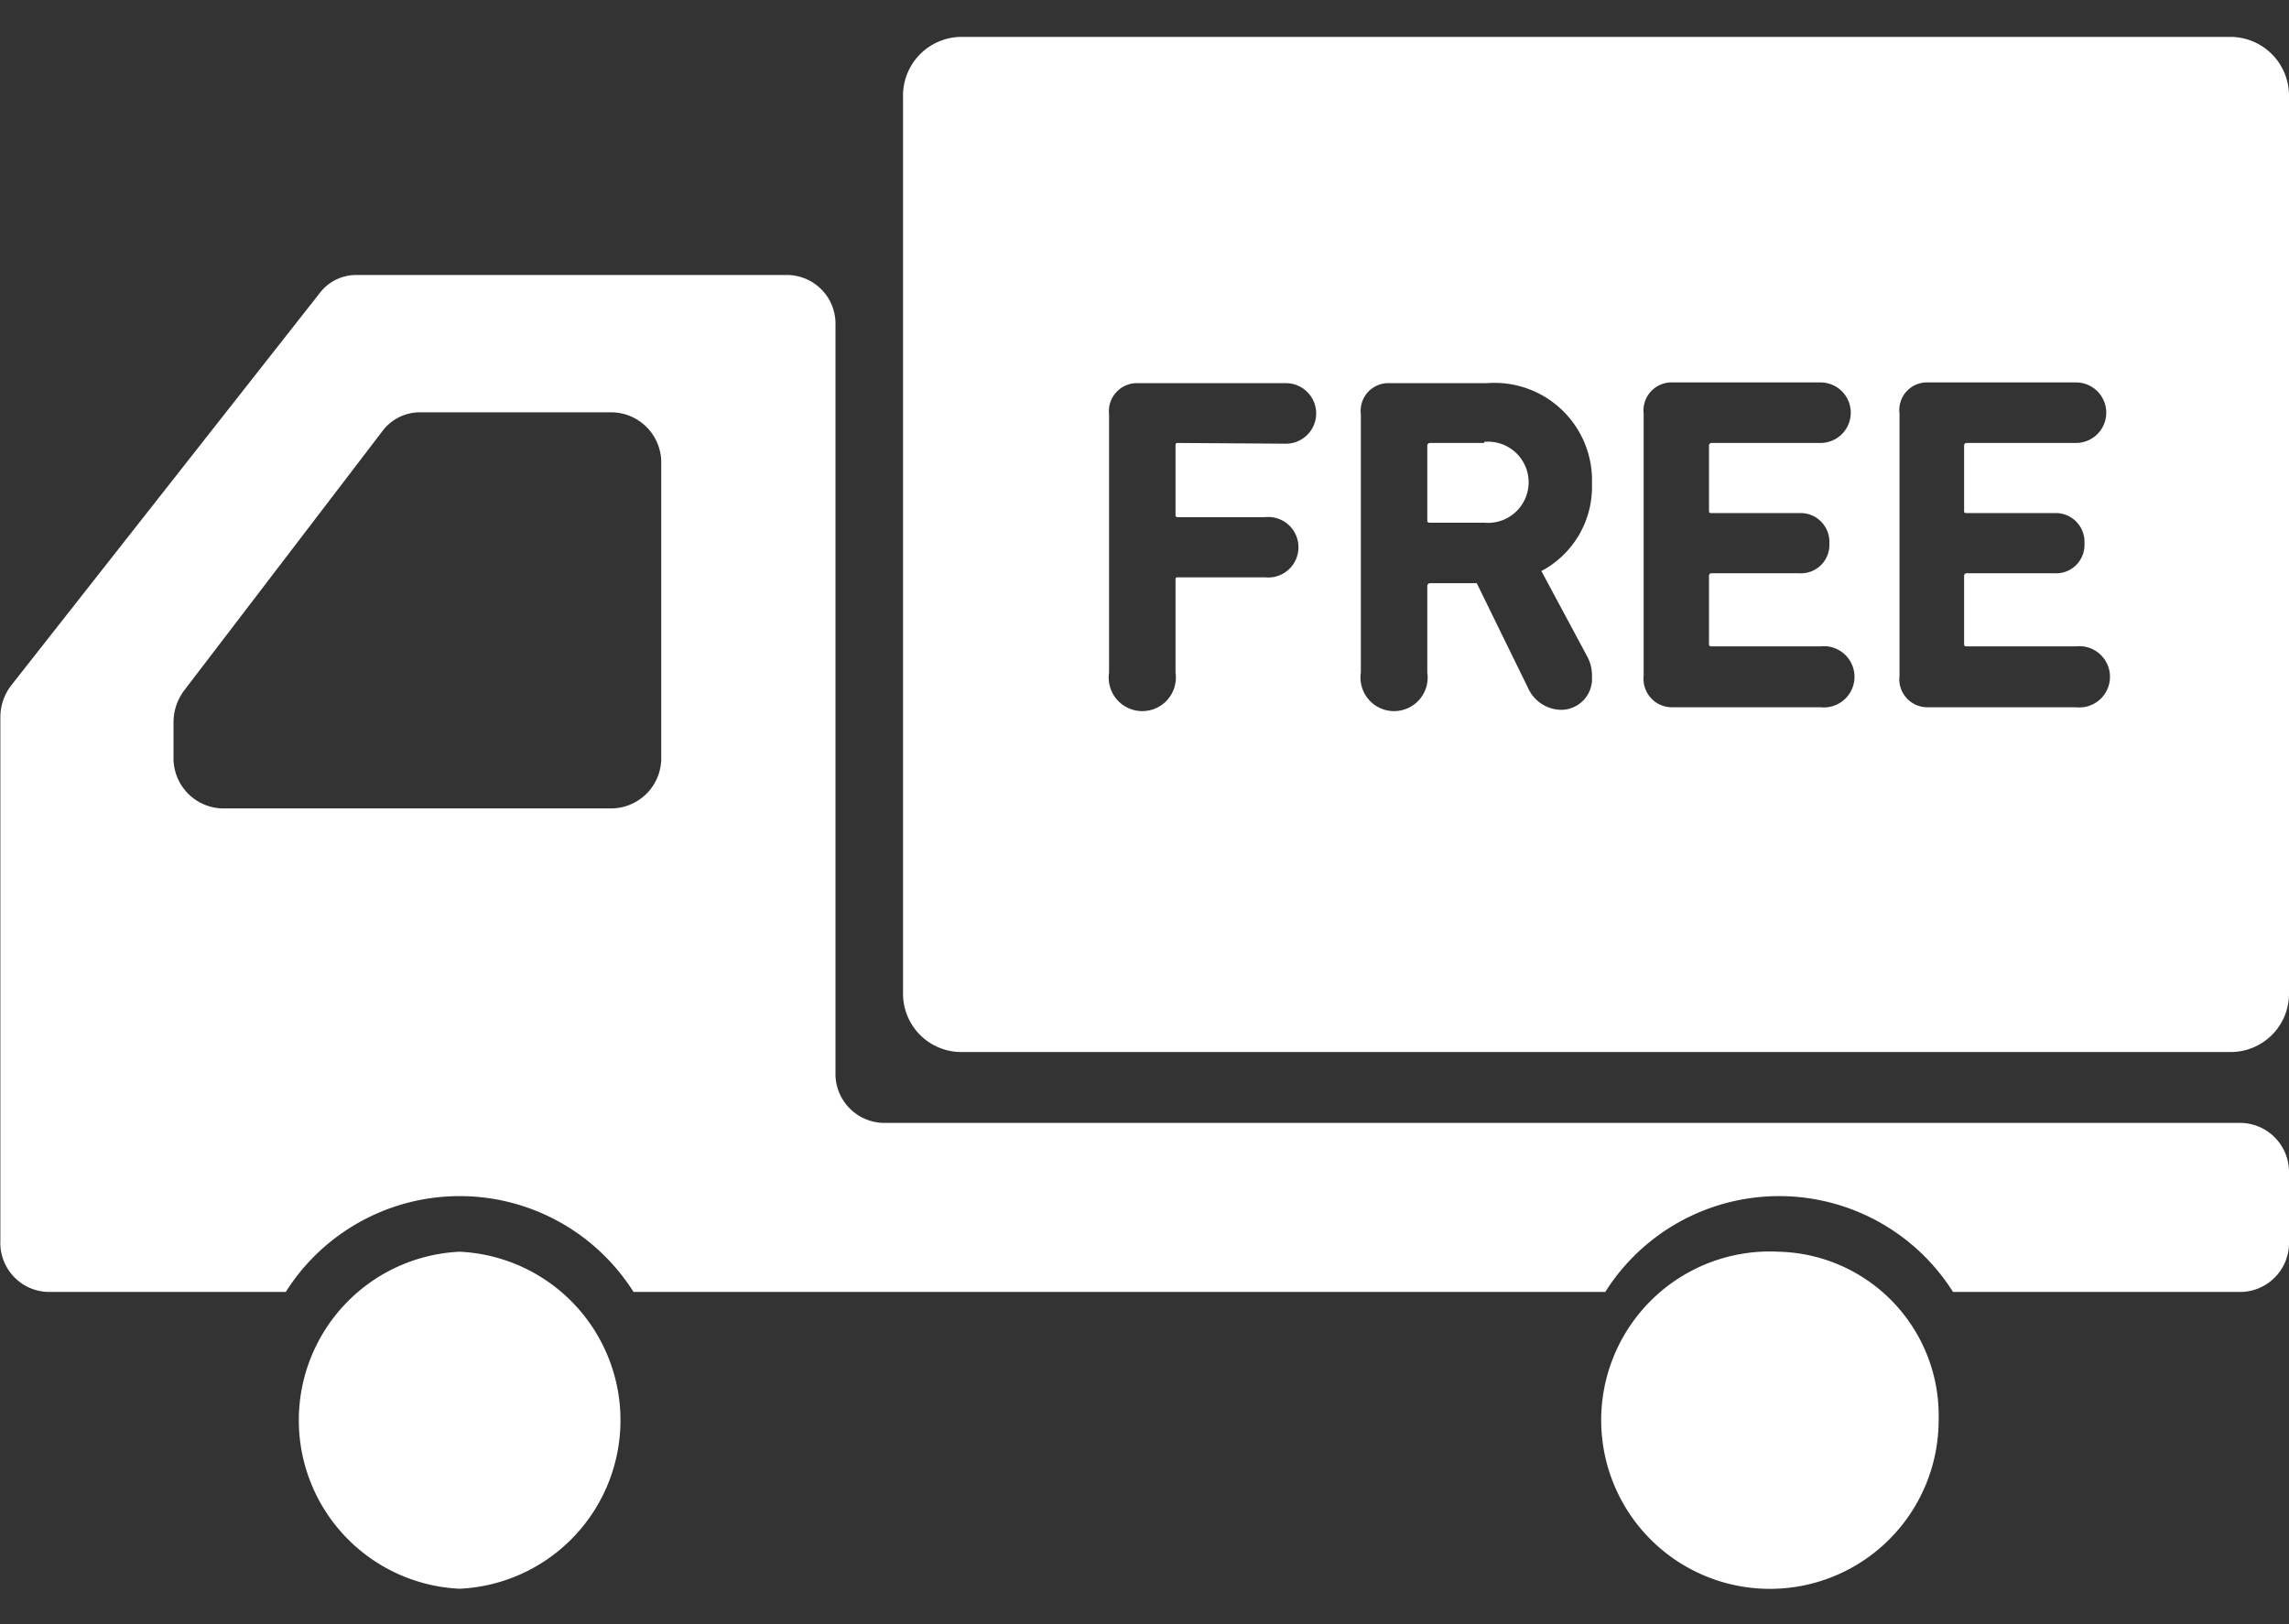
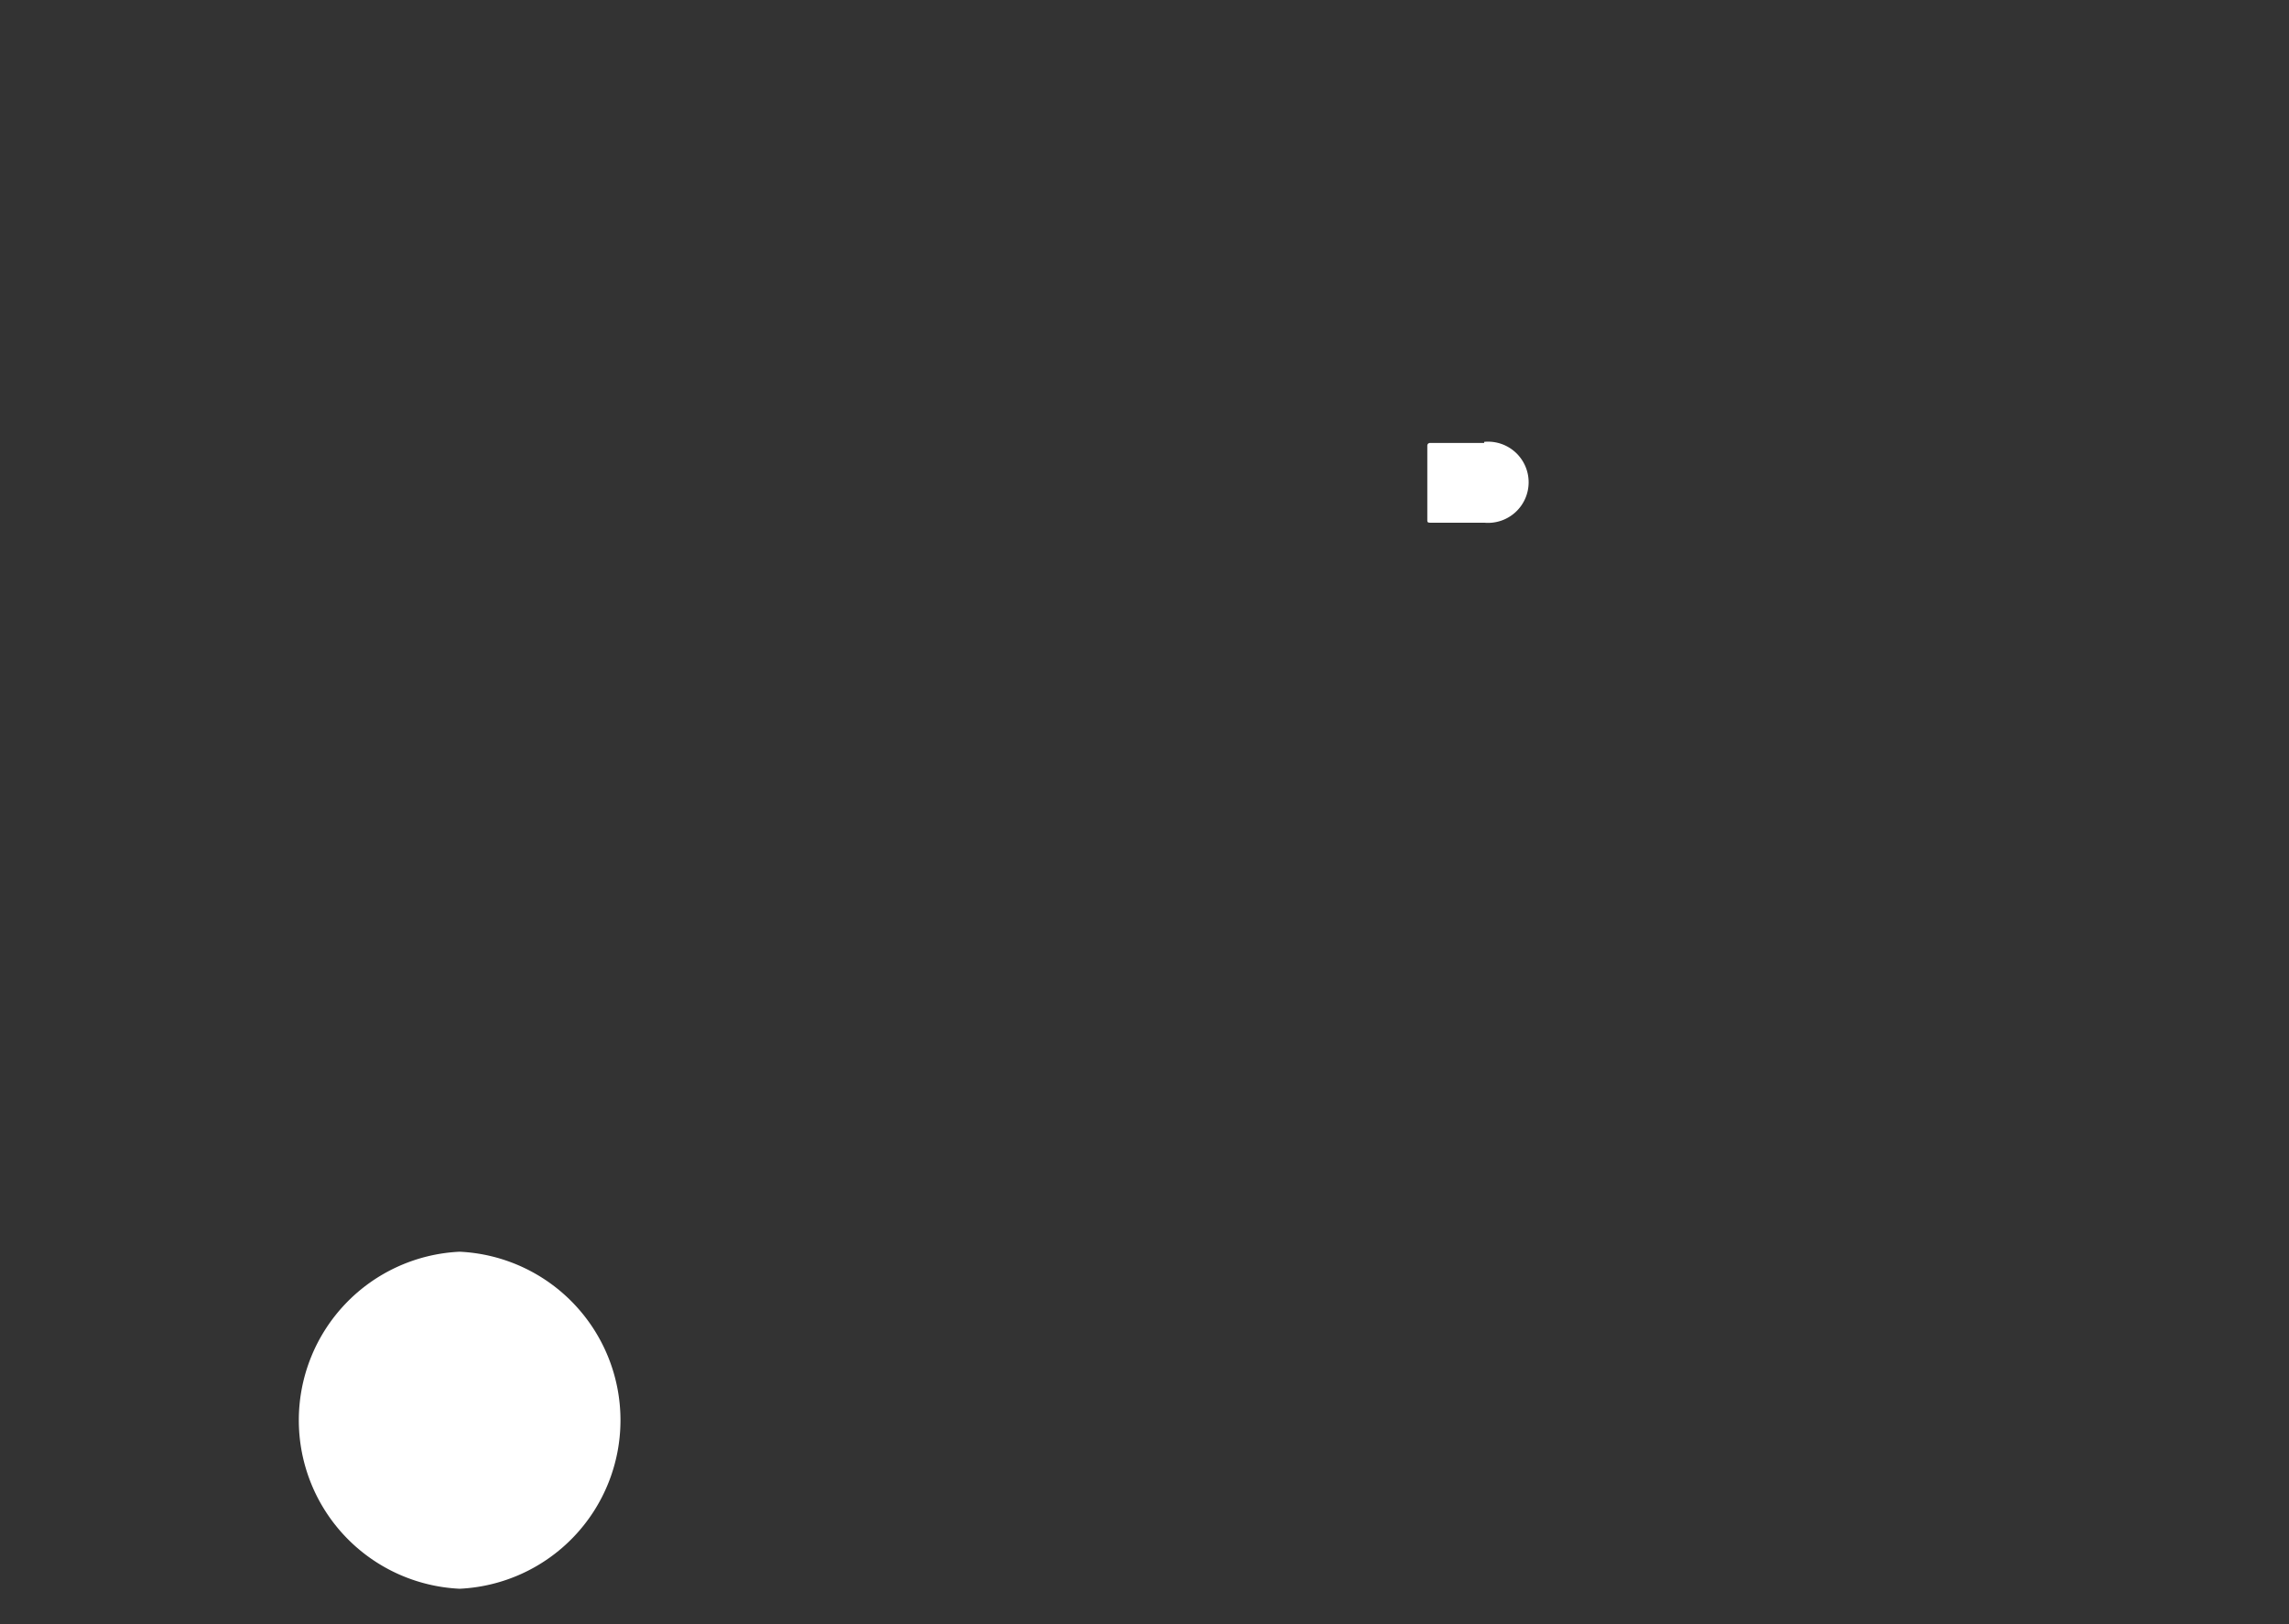
<svg xmlns="http://www.w3.org/2000/svg" width="62" height="44" viewBox="0 0 62 44">
  <rect x="0" y="0" width="62" height="44" fill="#333333" stroke="none" />
  <g>
    <g>
      <path d="M12.45,33.91a4.57,4.57,0,0,0,0,9.13,4.57,4.57,0,0,0,0-9.13Z" style="fill: #fff" />
-       <path d="M60.7,30.42H23.91a1.33,1.33,0,0,1-1.28-1.36V8.81a1.32,1.32,0,0,0-1.28-1.36H9.66a1.24,1.24,0,0,0-1,.49L.31,18.56a1.41,1.41,0,0,0-.3.87V33.61A1.33,1.33,0,0,0,1.3,35H7.74a5.57,5.57,0,0,1,9.42,0H43.48a5.57,5.57,0,0,1,9.42,0h7.8A1.33,1.33,0,0,0,62,33.61V31.78A1.33,1.33,0,0,0,60.7,30.42ZM4.7,20.5v-.93A1.43,1.43,0,0,1,5,18.69l5.35-7a1.27,1.27,0,0,1,1-.52h5.23a1.36,1.36,0,0,1,1.33,1.4V20.5a1.36,1.36,0,0,1-1.33,1.4H6A1.36,1.36,0,0,1,4.7,20.5Z" style="fill: #fff" />
-       <path d="M48.19,33.91a4.57,4.57,0,1,0,4.32,4.56A4.44,4.44,0,0,0,48.19,33.91Z" style="fill: #fff" />
      <path d="M40.2,12H38.73s-.07,0-.07.08v2c0,.05,0,.08.07.08H40.2a1.1,1.1,0,1,0,0-2.19Z" style="fill: #fff" />
-       <path d="M60.45,1H26a1.59,1.59,0,0,0-1.54,1.63V26.88A1.58,1.58,0,0,0,26,28.5H60.45A1.58,1.58,0,0,0,62,26.88V2.59A1.59,1.59,0,0,0,60.45,1ZM31.91,12c-.05,0-.07,0-.07.08v1.85c0,.05,0,.08.07.08h2.35a.82.82,0,1,1,0,1.63H31.91c-.05,0-.07,0-.07.07v2.51a.91.91,0,1,1-1.8,0v-7a.76.76,0,0,1,.79-.84h4a.82.82,0,1,1,0,1.64Zm9.84,3.47L43,17.8a1.08,1.08,0,0,1,.12.53.84.84,0,0,1-.85.9,1,1,0,0,1-.88-.59L40,15.8H38.73s-.07,0-.07.08v2.34a.91.91,0,1,1-1.8,0v-7a.75.75,0,0,1,.78-.84h2.64a2.64,2.64,0,0,1,2.84,2.73A2.58,2.58,0,0,1,41.75,15.47ZM49.31,12H46.37a.07.07,0,0,0-.08.08v1.75c0,.05,0,.07.08.07h2.36a.78.78,0,0,1,.82.82.77.77,0,0,1-.82.81H46.37a.07.07,0,0,0-.08.08v1.82c0,.06,0,.08.08.08h2.94a.83.83,0,1,1,0,1.65h-4a.77.77,0,0,1-.79-.85V11.2a.76.76,0,0,1,.79-.84h4a.82.82,0,1,1,0,1.64Zm6.92,0H53.28a.07.07,0,0,0-.08.08v1.75c0,.05,0,.07.08.07h2.36a.78.78,0,0,1,.82.82.77.77,0,0,1-.82.81H53.28a.07.07,0,0,0-.08.08v1.82c0,.06,0,.08.08.08h2.95a.83.83,0,1,1,0,1.65h-4a.76.76,0,0,1-.78-.85V11.2a.75.75,0,0,1,.78-.84h4a.82.82,0,1,1,0,1.64Z" style="fill: #fff" />
    </g>
-     <rect width="62" height="44" style="fill: none" />
  </g>
</svg>